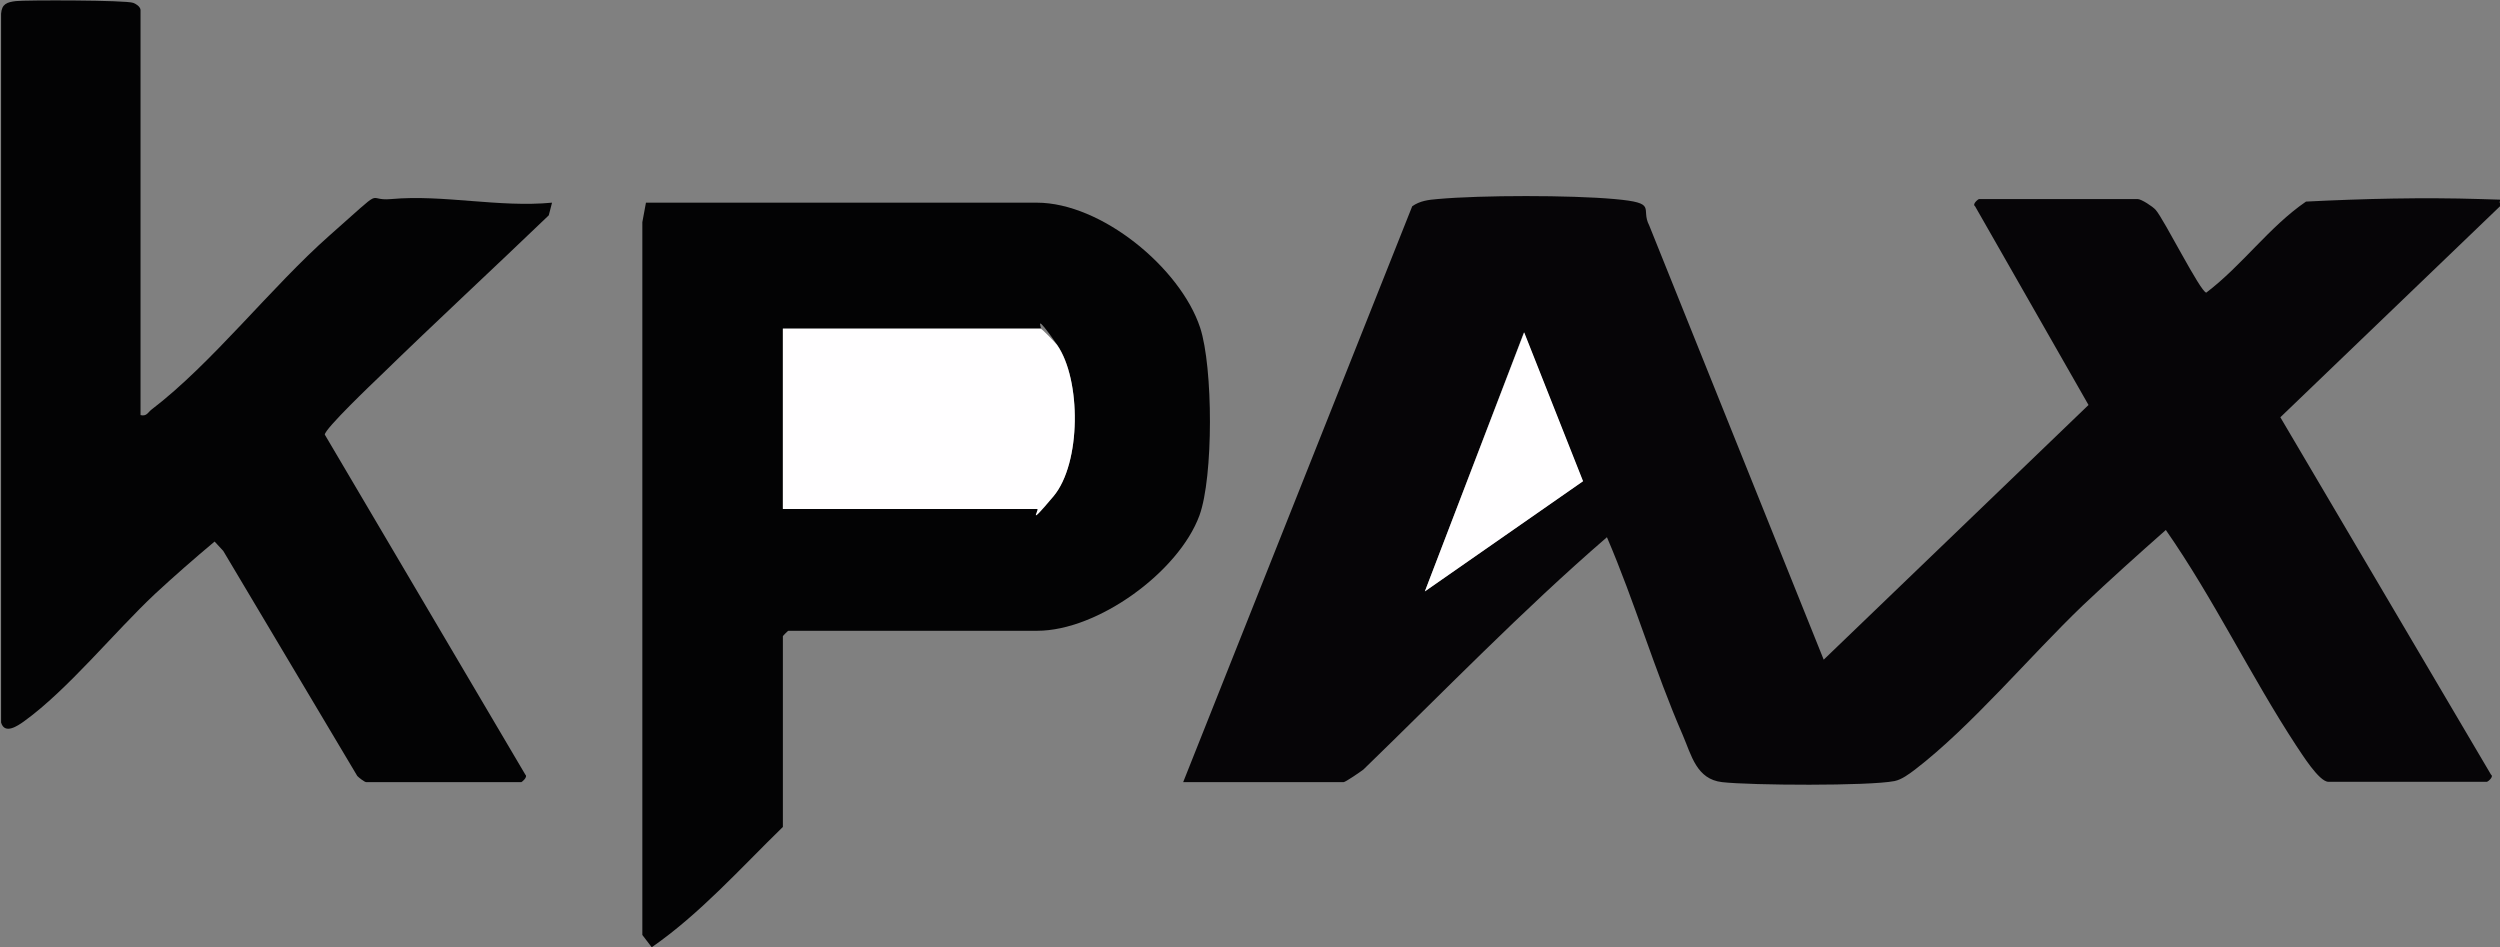
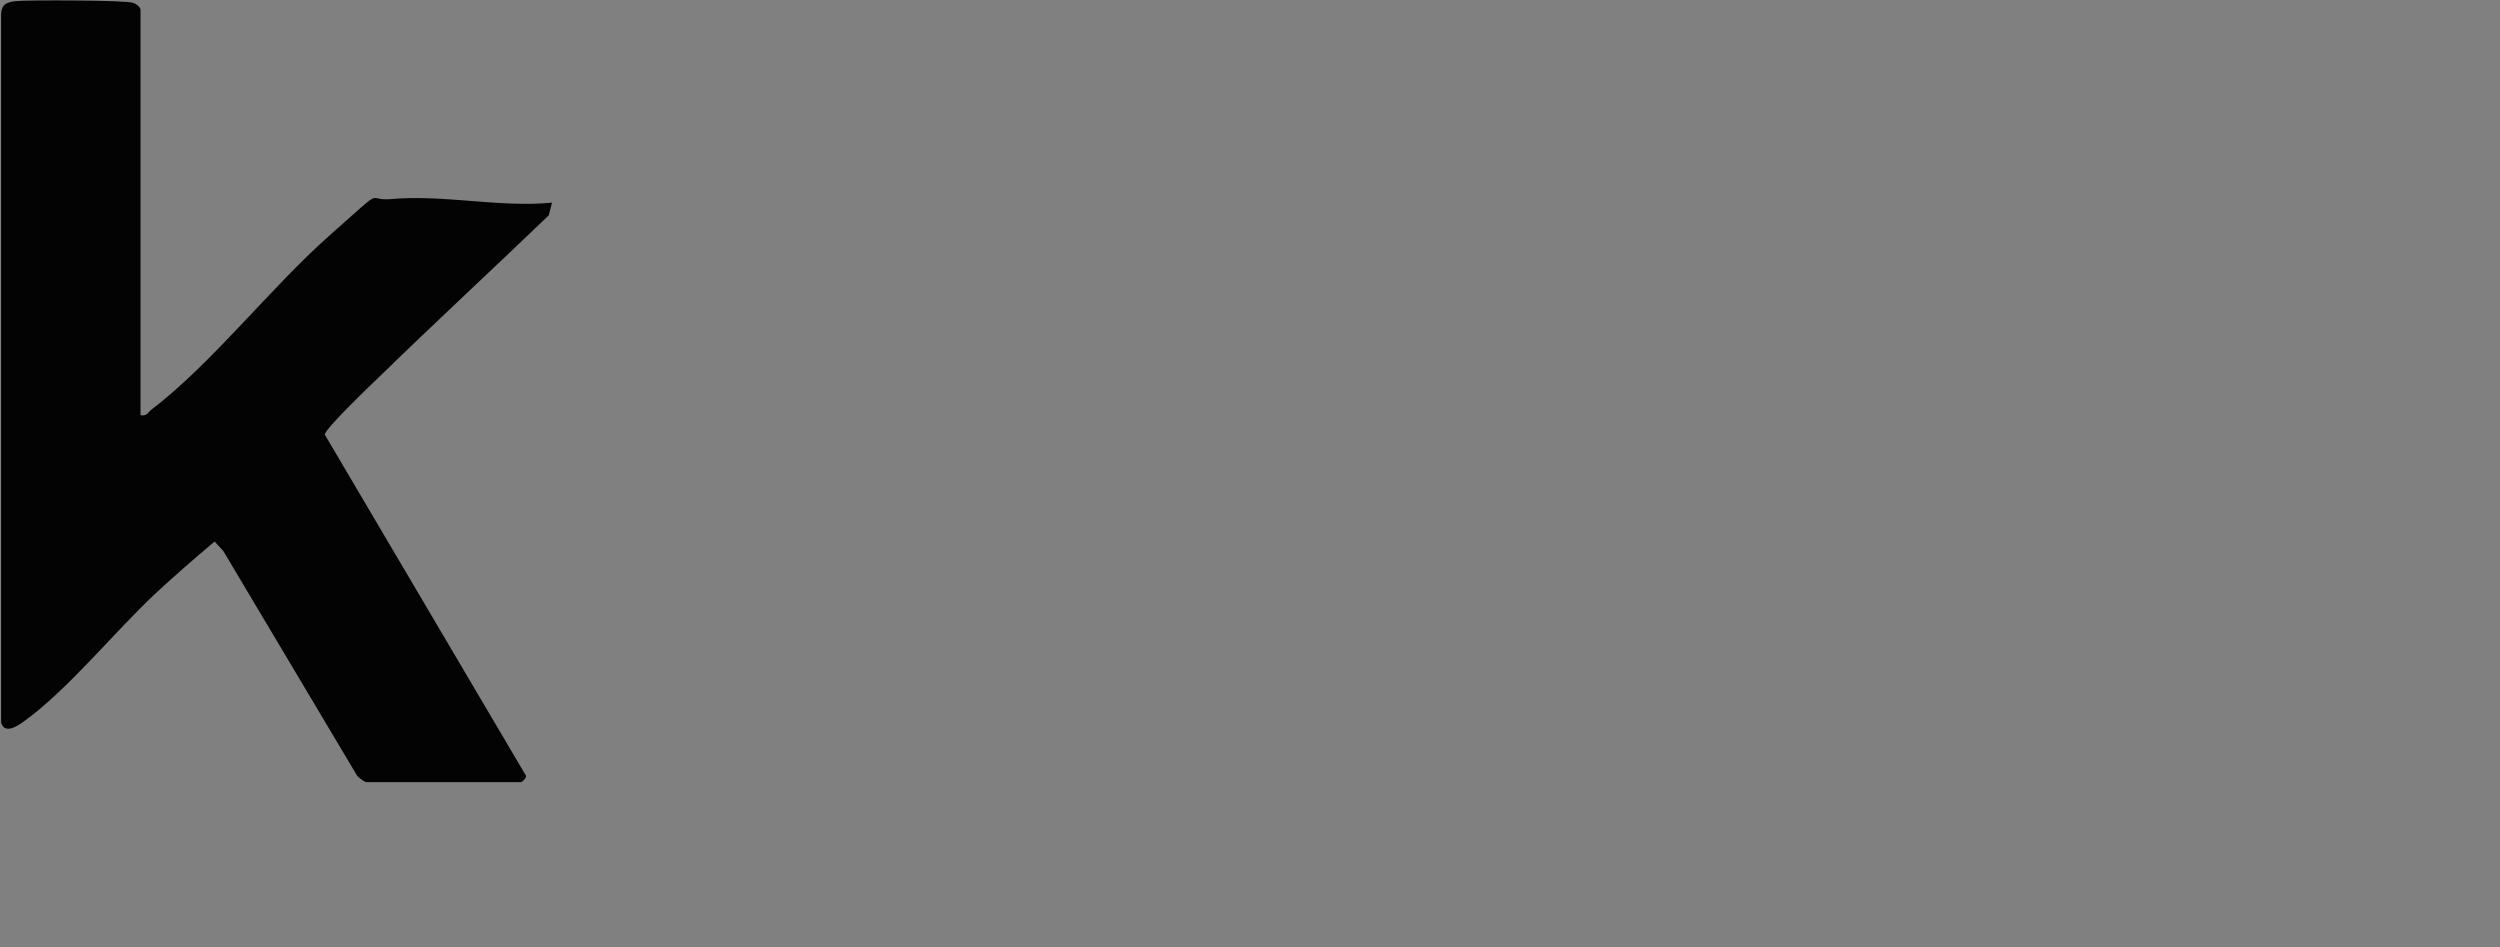
<svg xmlns="http://www.w3.org/2000/svg" id="Layer_1" viewBox="0 0 692 262.2">
  <rect x="0" y="0" width="692" height="262.2" fill="#808080" stroke="none" />
  <defs>
    <style>      .st0 {        fill: #030304;      }      .st1 {        fill: #fffeff;      }      .st2 {        fill: #060507;      }    </style>
  </defs>
  <g id="KTc6sE.tif">
    <g>
-       <path class="st2" d="M692,57.1l-60.8,58.4,58.3,98.9c.9.6-.9,2-1.1,2h-43.9c-2.6,0-7.4-7.8-8.9-10-12.7-19.4-22.8-40.6-36.1-59.7-7.7,6.8-15.5,13.8-23,20.9-14.5,13.9-30.9,33.5-46.4,45.4-1.6,1.2-3.7,2.8-5.7,3.2-7.1,1.4-39.8,1.2-47.7.3-7.1-.8-8.5-7.4-10.9-13-7.8-17.9-13.3-36.9-21-54.8-23.5,20.3-45.1,42.7-67.4,64.3-.9.7-5,3.5-5.5,3.5h-44.4l63.4-159.4c2.1-1.5,4.5-1.8,7-2,12.2-1.1,36.8-1.1,49,0s7.1,2.5,9.6,7.3l48.3,120.2,73.3-70.5-31.4-55c-.9-.6.9-2,1.1-2h43.9c1,0,4.1,2,5,3,2.3,2.6,12.4,22.8,14,22.9,10-7.6,17.4-18.2,27.6-25.2,16-.8,32.3-1.2,48.3-.7s3.8,0,5.4,1v1ZM394.4,163.7l43.7-30.5-16.3-41.2-27.4,71.7Z" />
-       <path class="st0" d="M178.7,56.1h108.3c17.8,0,39.7,18,45.2,34.6,3.6,11,3.7,41.3-.2,52-5.8,15.7-28.2,31.9-44.9,31.9h-68.9c-.1,0-1.5,1.4-1.5,1.5v52.8c-11.7,11.4-22.9,24-36.3,33.3l-2.6-3.4V61.5c0,0,1-5.4,1-5.4ZM216.7,140.8h70.4c.7,0,3.8-2.6,4.5-3.5,7.7-9.1,7.7-32.3,1-41.9s-4.2-4.5-4.5-4.5h-71.4v49.8Z" />
      <path class="st0" d="M38.9,114.9c1.7.4,2-.7,3-1.5,16.8-12.8,33.2-34,49.4-48.3s9.5-9.3,17-10c14.4-1.3,29.9,2.4,44.5,1l-.9,3.5c-15.4,14.8-31.2,29.4-46.5,44.3-2.4,2.3-15.5,14.8-15.5,16.4l55.5,94.1c.8.7-1,2.1-1.1,2.1h-42.9c-.5,0-2-1.2-2.5-1.7l-37.1-62.3-2.4-2.6c-5.5,4.6-11.1,9.5-16.4,14.4-11.4,10.7-24.2,26.6-36.4,35.4-1.7,1.2-5.3,3.7-6.3.3V3.8C.5,1.1,1.9.6,4.4.3S35,0,36.9.8s2,1.8,2,2v112.1Z" />
-       <polygon class="st1" points="394.4 163.7 421.9 92 438.2 133.2 394.4 163.7" />
-       <path class="st1" d="M216.7,140.8v-49.8h71.4c.3,0,4,3.8,4.5,4.5,6.7,9.6,6.7,32.7-1,41.9s-3.8,3.5-4.5,3.5h-70.4Z" />
    </g>
  </g>
</svg>